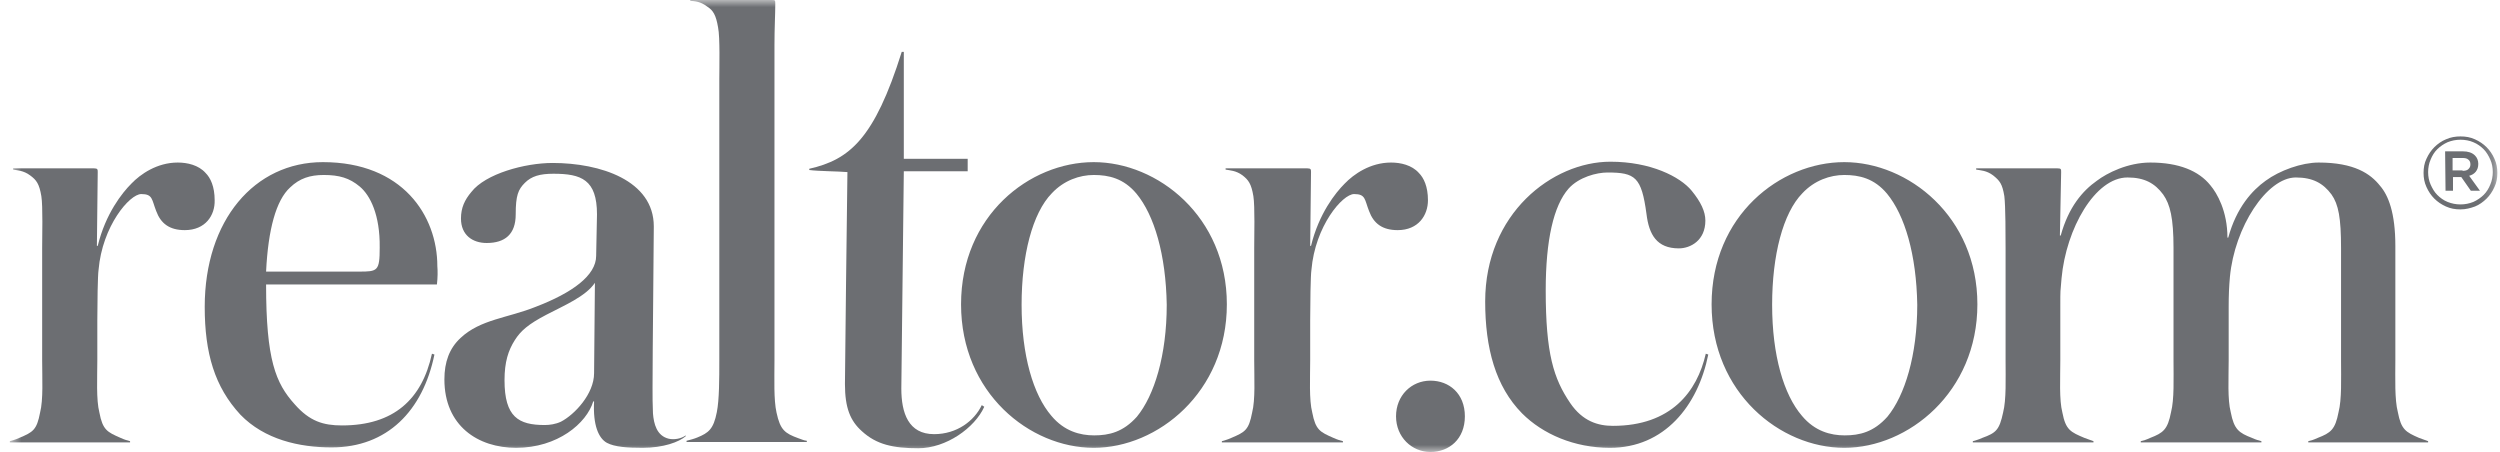
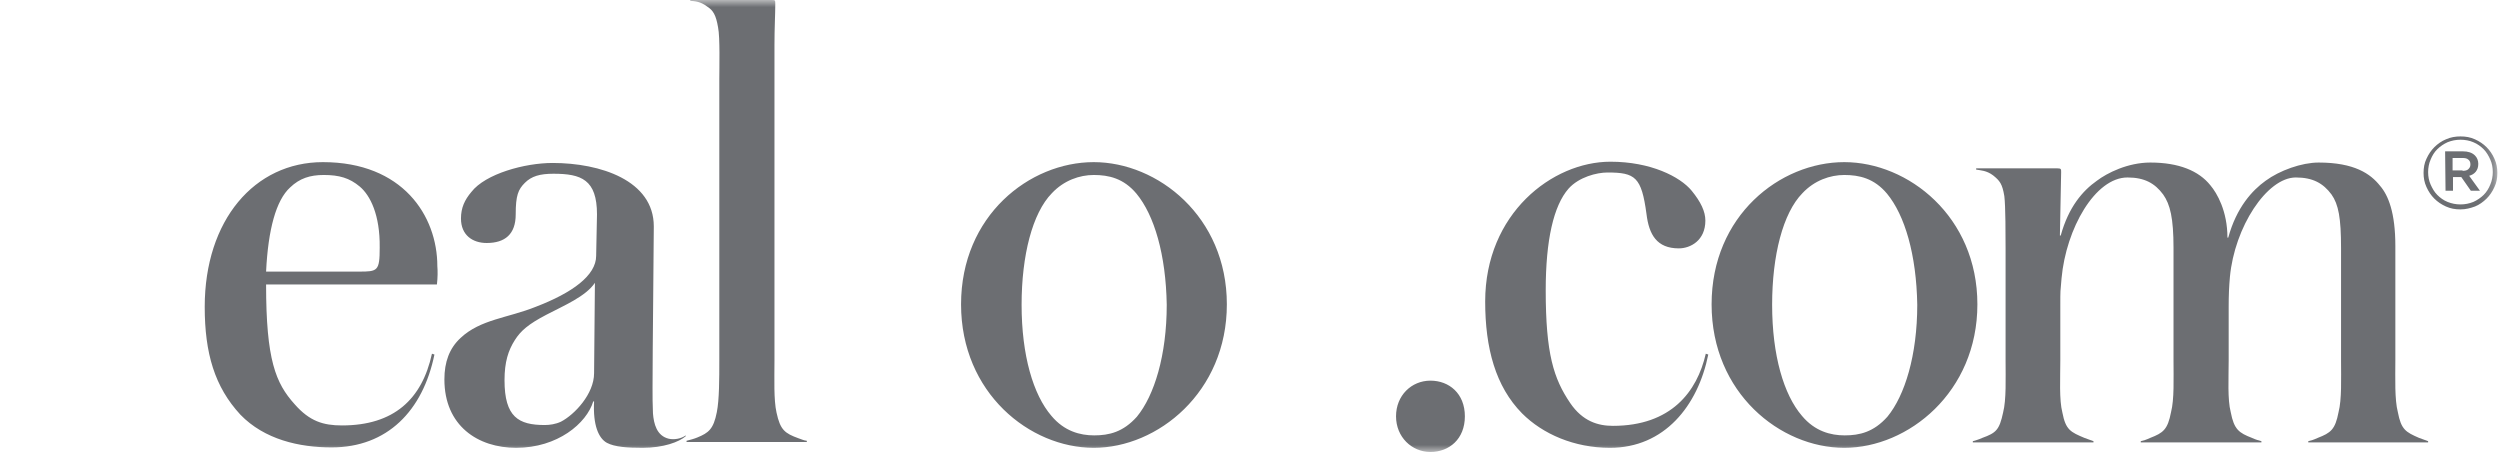
<svg xmlns="http://www.w3.org/2000/svg" width="177" height="32" viewBox="0 0 177 32" fill="none">
  <g clip-path="url(#clip0_2709_17)">
    <mask id="mask0_2709_17" style="mask-type:luminance" maskUnits="userSpaceOnUse" x="0" y="0" width="177" height="32">
      <path d="M176.813 0H0.666V32H176.813V0Z" fill="white" />
    </mask>
    <g mask="url(#mask0_2709_17)">
-       <path d="M13.084 16.293C11.998 16.293 11.382 15.823 11.059 14.943C10.736 14.121 10.824 13.739 10.002 13.739C9.18 13.739 7.242 15.999 6.978 19.111C6.919 19.464 6.89 21.548 6.89 22.693V25.512C6.89 26.744 6.802 28.3 7.037 29.21C7.271 30.444 7.594 30.59 8.534 31.001C8.857 31.148 9.004 31.177 9.209 31.236V31.324H0.695V31.236C0.871 31.177 1.048 31.148 1.371 31.001C2.339 30.59 2.604 30.444 2.838 29.21C3.073 28.3 2.985 26.744 2.985 25.512V17.555C2.985 16.792 3.044 14.59 2.927 13.886C2.78 13.005 2.574 12.741 2.134 12.418C1.664 12.066 1.224 12.066 0.93 12.007V11.919H6.655C6.919 11.919 6.919 12.007 6.919 12.183L6.86 17.409H6.919C7.477 15.119 8.651 13.651 9.297 13.005C9.943 12.33 11.117 11.508 12.585 11.508C13.26 11.508 14.053 11.684 14.552 12.242C14.905 12.594 15.198 13.21 15.198 14.179C15.227 15.236 14.552 16.293 13.084 16.293Z" fill="#6C6E72" />
-       <path d="M98.956 16.293C97.869 16.293 97.253 15.823 96.93 14.943C96.607 14.121 96.695 13.739 95.873 13.739C95.051 13.739 93.113 15.999 92.849 19.111C92.79 19.464 92.761 21.548 92.761 22.693V25.512C92.761 26.744 92.673 28.3 92.908 29.21C93.143 30.444 93.466 30.59 94.405 31.001C94.728 31.148 94.875 31.177 95.08 31.236V31.324H86.508V31.236C86.684 31.177 86.86 31.148 87.183 31.001C88.152 30.59 88.416 30.444 88.651 29.21C88.886 28.3 88.798 26.744 88.798 25.512V17.555C88.798 16.792 88.856 14.59 88.739 13.886C88.592 13.005 88.387 12.741 87.976 12.418C87.506 12.066 87.066 12.066 86.772 12.007V11.919H92.555C92.82 11.919 92.82 12.007 92.82 12.183L92.761 17.409H92.82C93.377 15.119 94.552 13.651 95.198 13.005C95.844 12.33 97.018 11.508 98.486 11.508C99.161 11.508 99.954 11.684 100.453 12.242C100.805 12.594 101.099 13.21 101.099 14.179C101.099 15.236 100.423 16.293 98.956 16.293Z" fill="#6C6E72" />
      <path d="M25.474 13.211C24.74 12.595 24.006 12.389 22.92 12.389C21.951 12.389 21.217 12.624 20.542 13.27C19.544 14.18 18.986 16.235 18.839 19.229H25.415C26.736 19.229 26.883 19.2 26.883 17.527C26.912 15.207 26.208 13.828 25.474 13.211ZM30.934 20.14H18.839C18.839 25.483 19.514 27.127 20.865 28.624C21.922 29.828 22.89 30.121 24.212 30.121C27.881 30.121 29.878 28.272 30.582 25.042L30.758 25.101C29.936 29.094 27.412 31.677 23.477 31.677C21.188 31.677 18.722 31.119 17.019 29.358C15.199 27.391 14.494 25.013 14.494 21.725C14.494 15.589 18.017 11.479 22.861 11.479C28.498 11.479 30.964 15.266 30.964 18.848C30.993 19.171 30.993 19.64 30.934 20.14ZM38.685 22.283C37.393 22.958 36.865 23.427 36.454 24.073C35.984 24.807 35.72 25.629 35.72 26.921C35.72 29.534 36.718 30.092 38.568 30.092C38.92 30.092 39.331 30.033 39.712 29.857C40.681 29.358 42.061 27.89 42.061 26.422L42.12 20.022C41.474 20.991 39.918 21.637 38.685 22.283ZM45.496 31.706C44.41 31.706 43.529 31.648 42.971 31.354C42.384 31.031 41.973 30.121 42.061 28.418H42.002C41.533 29.974 39.477 31.706 36.542 31.706C33.841 31.706 31.463 30.151 31.463 26.862C31.463 25.629 31.815 24.661 32.608 23.927C34.017 22.605 35.955 22.517 37.922 21.725C40.534 20.727 42.208 19.494 42.208 18.114C42.208 17.439 42.267 15.853 42.267 15.178C42.267 12.712 41.151 12.301 39.184 12.301C38.215 12.301 37.628 12.477 37.158 12.947C36.689 13.416 36.512 13.828 36.512 15.178C36.512 16.587 35.749 17.204 34.457 17.204C33.459 17.204 32.637 16.646 32.637 15.472C32.637 14.708 32.901 14.15 33.371 13.593C34.369 12.301 37.158 11.538 39.125 11.538C42.501 11.538 46.289 12.771 46.289 16.029C46.289 17.527 46.2 24.719 46.2 27.45C46.2 28.066 46.2 28.653 46.23 29.27C46.289 30.004 46.494 30.855 47.345 31.061C47.727 31.149 48.226 31.061 48.549 30.826V30.884C48.079 31.295 46.964 31.706 45.496 31.706ZM48.608 31.295V31.207C48.843 31.149 49.166 31.061 49.371 30.973C50.164 30.649 50.516 30.385 50.751 29.182C50.927 28.301 50.927 26.804 50.927 25.512V5.607C50.927 4.844 50.986 2.642 50.839 1.938C50.692 1.057 50.487 0.734 50.076 0.47C49.577 0.088 49.195 0.088 48.872 0.059V0H54.626C54.89 0 54.89 1.78814e-06 54.89 0.323C54.89 0.998 54.832 1.967 54.832 3.2V25.541C54.832 26.833 54.773 28.301 54.978 29.211C55.243 30.444 55.566 30.679 56.534 31.031C56.799 31.119 56.887 31.178 57.122 31.207V31.295H48.608Z" fill="#6C6E72" />
-       <path d="M69.686 28.8C69.011 30.297 66.985 31.736 65.018 31.736C63.227 31.736 62.053 31.472 61.025 30.532C60.203 29.798 59.822 28.888 59.822 27.186C59.822 26.275 59.968 14.415 59.998 12.184C59.323 12.125 57.972 12.125 57.297 12.037V11.949C60.145 11.303 61.906 9.835 63.844 3.67H63.99V11.244H68.512V12.125H63.99L63.814 27.508C63.814 29.241 64.313 30.738 66.134 30.738C67.748 30.738 68.981 29.798 69.51 28.683L69.686 28.8Z" fill="#6C6E72" />
      <path d="M80.461 13.71C79.551 12.623 78.494 12.389 77.438 12.389C76.439 12.389 75.324 12.77 74.472 13.68C73.093 15.089 72.329 18.084 72.329 21.578C72.329 25.159 73.151 27.948 74.443 29.445C75.353 30.532 76.469 30.825 77.467 30.825C78.524 30.825 79.522 30.59 80.491 29.504C81.724 28.007 82.605 25.159 82.605 21.578C82.546 18.025 81.724 15.236 80.461 13.71ZM77.438 31.706C72.916 31.706 68.043 27.831 68.043 21.548C68.043 15.266 72.887 11.479 77.438 11.479C81.959 11.479 86.861 15.324 86.861 21.548C86.861 27.772 81.959 31.706 77.438 31.706ZM133.599 13.71C132.689 12.623 131.632 12.389 130.575 12.389C129.577 12.389 128.461 12.77 127.61 13.68C126.23 15.089 125.467 18.084 125.467 21.578C125.467 25.159 126.289 27.948 127.581 29.445C128.491 30.532 129.606 30.825 130.604 30.825C131.661 30.825 132.66 30.59 133.628 29.504C134.861 28.007 135.742 25.159 135.742 21.578C135.683 18.025 134.861 15.236 133.599 13.71ZM130.575 31.706C126.054 31.706 121.181 27.831 121.181 21.548C121.181 15.266 126.025 11.479 130.575 11.479C135.096 11.479 139.999 15.324 139.999 21.548C139.999 27.772 135.096 31.706 130.575 31.706ZM101.276 32C99.955 32 98.839 30.943 98.839 29.475C98.839 28.007 99.926 26.95 101.276 26.95C102.597 26.95 103.713 27.86 103.713 29.475C103.713 31.09 102.597 32 101.276 32ZM113.988 31.706C111.463 31.706 109.232 30.737 107.764 29.269C105.885 27.361 105.151 24.66 105.151 21.343C105.151 15.119 109.907 11.449 114.017 11.449C116.865 11.449 118.949 12.506 119.771 13.504C120.417 14.297 120.74 14.972 120.74 15.618C120.74 17.027 119.683 17.585 118.861 17.585C117.305 17.585 116.748 16.616 116.571 15.148C116.219 12.535 115.779 12.213 113.812 12.213C113.048 12.213 111.786 12.535 111.052 13.357C109.995 14.561 109.437 16.998 109.437 20.55C109.437 25.042 109.995 26.803 111.17 28.535C112.05 29.827 113.137 30.15 114.193 30.15C118.304 30.15 120.153 27.743 120.77 25.042L120.946 25.101C120.212 28.741 117.834 31.706 113.988 31.706Z" fill="#6C6E72" />
      <path d="M163.426 31.324V31.236C163.661 31.177 163.779 31.148 164.101 31.001C165.012 30.649 165.335 30.414 165.569 29.181C165.804 28.271 165.746 26.803 165.746 25.511V17.555C165.746 15.442 165.569 14.473 165.07 13.768C164.483 12.976 163.749 12.565 162.546 12.565C160.49 12.565 158.201 16.087 157.878 19.61C157.819 20.286 157.79 20.873 157.79 21.724V25.511C157.79 26.803 157.701 28.271 157.936 29.181C158.171 30.414 158.524 30.649 159.434 31.001C159.757 31.148 159.903 31.177 160.109 31.236V31.324H151.566V31.236C151.801 31.177 151.918 31.148 152.241 31.001C153.151 30.649 153.474 30.414 153.709 29.181C153.944 28.271 153.885 26.803 153.885 25.511V17.555C153.885 15.442 153.65 14.473 153.151 13.768C152.564 12.976 151.83 12.565 150.626 12.565C148.336 12.565 146.281 16.176 145.958 19.699C145.87 20.785 145.87 20.374 145.87 21.754V25.511C145.87 26.803 145.782 28.3 146.017 29.21C146.252 30.444 146.604 30.59 147.573 31.001L148.219 31.236V31.324H139.676V31.236C139.852 31.177 140.028 31.148 140.351 31.001C141.32 30.649 141.555 30.444 141.819 29.21C142.054 28.3 141.995 26.774 141.995 25.511V17.585C141.995 16.763 141.995 14.561 141.907 13.886C141.76 13.005 141.584 12.8 141.114 12.418C140.645 12.066 140.234 12.066 139.911 12.007V11.919H145.665C145.929 11.919 145.929 11.977 145.929 12.183L145.841 16.675H145.9C146.457 14.649 147.456 13.504 148.454 12.8C149.188 12.242 150.656 11.508 152.241 11.508C154.267 11.508 155.676 12.095 156.498 13.122C156.968 13.68 157.702 14.943 157.702 16.822H157.76C158.347 14.678 159.463 13.475 160.402 12.8C161.401 12.066 162.957 11.508 164.16 11.508C166.685 11.508 167.83 12.3 168.505 13.152C169.092 13.827 169.591 15.06 169.591 17.409V25.511C169.591 26.803 169.533 28.271 169.768 29.181C170.002 30.414 170.325 30.59 171.265 31.001L171.911 31.236V31.324H163.426ZM174.347 12.095C174.524 12.095 174.67 12.066 174.758 11.977C174.846 11.889 174.905 11.801 174.905 11.655V11.625C174.905 11.478 174.846 11.361 174.758 11.302C174.67 11.214 174.524 11.185 174.347 11.185H173.643V12.066H174.347V12.095ZM173.114 10.715H174.377C174.729 10.715 175.023 10.803 175.228 11.009C175.375 11.155 175.463 11.361 175.463 11.596C175.463 11.831 175.404 12.007 175.287 12.154C175.169 12.3 175.023 12.389 174.817 12.447L175.58 13.504H174.935L174.259 12.535H173.672V13.504H173.144L173.114 10.715ZM174.201 14.473C174.524 14.473 174.817 14.414 175.111 14.297C175.375 14.179 175.639 14.003 175.845 13.798C176.05 13.592 176.197 13.357 176.314 13.064C176.432 12.8 176.49 12.476 176.49 12.183C176.49 11.86 176.432 11.566 176.314 11.302C176.197 11.038 176.05 10.774 175.845 10.568C175.639 10.363 175.404 10.187 175.111 10.069C174.846 9.952 174.524 9.893 174.201 9.893C173.878 9.893 173.584 9.952 173.29 10.069C173.026 10.187 172.762 10.363 172.557 10.568C172.351 10.774 172.204 11.009 172.087 11.302C171.969 11.566 171.911 11.889 171.911 12.183C171.911 12.506 171.969 12.8 172.087 13.064C172.204 13.328 172.351 13.592 172.557 13.798C172.762 14.003 172.997 14.179 173.29 14.297C173.584 14.414 173.878 14.473 174.201 14.473ZM174.201 14.825C173.819 14.825 173.496 14.766 173.173 14.62C172.85 14.473 172.586 14.297 172.351 14.062C172.116 13.827 171.94 13.563 171.793 13.24C171.646 12.917 171.588 12.594 171.588 12.242C171.588 11.889 171.646 11.537 171.793 11.243C171.94 10.921 172.116 10.656 172.351 10.421C172.586 10.187 172.879 9.981 173.173 9.864C173.496 9.717 173.848 9.658 174.201 9.658C174.582 9.658 174.905 9.717 175.228 9.864C175.551 10.011 175.815 10.187 176.05 10.421C176.285 10.656 176.461 10.921 176.608 11.243C176.755 11.566 176.813 11.889 176.813 12.242C176.813 12.594 176.755 12.946 176.608 13.24C176.461 13.563 176.285 13.827 176.05 14.062C175.815 14.297 175.522 14.502 175.228 14.62C174.905 14.737 174.582 14.825 174.201 14.825Z" fill="#6C6E72" />
    </g>
  </g>
  <defs>
    <clipPath id="clip0_2709_17">
      <rect width="177" height="32" fill="white" />
    </clipPath>
  </defs>
</svg>